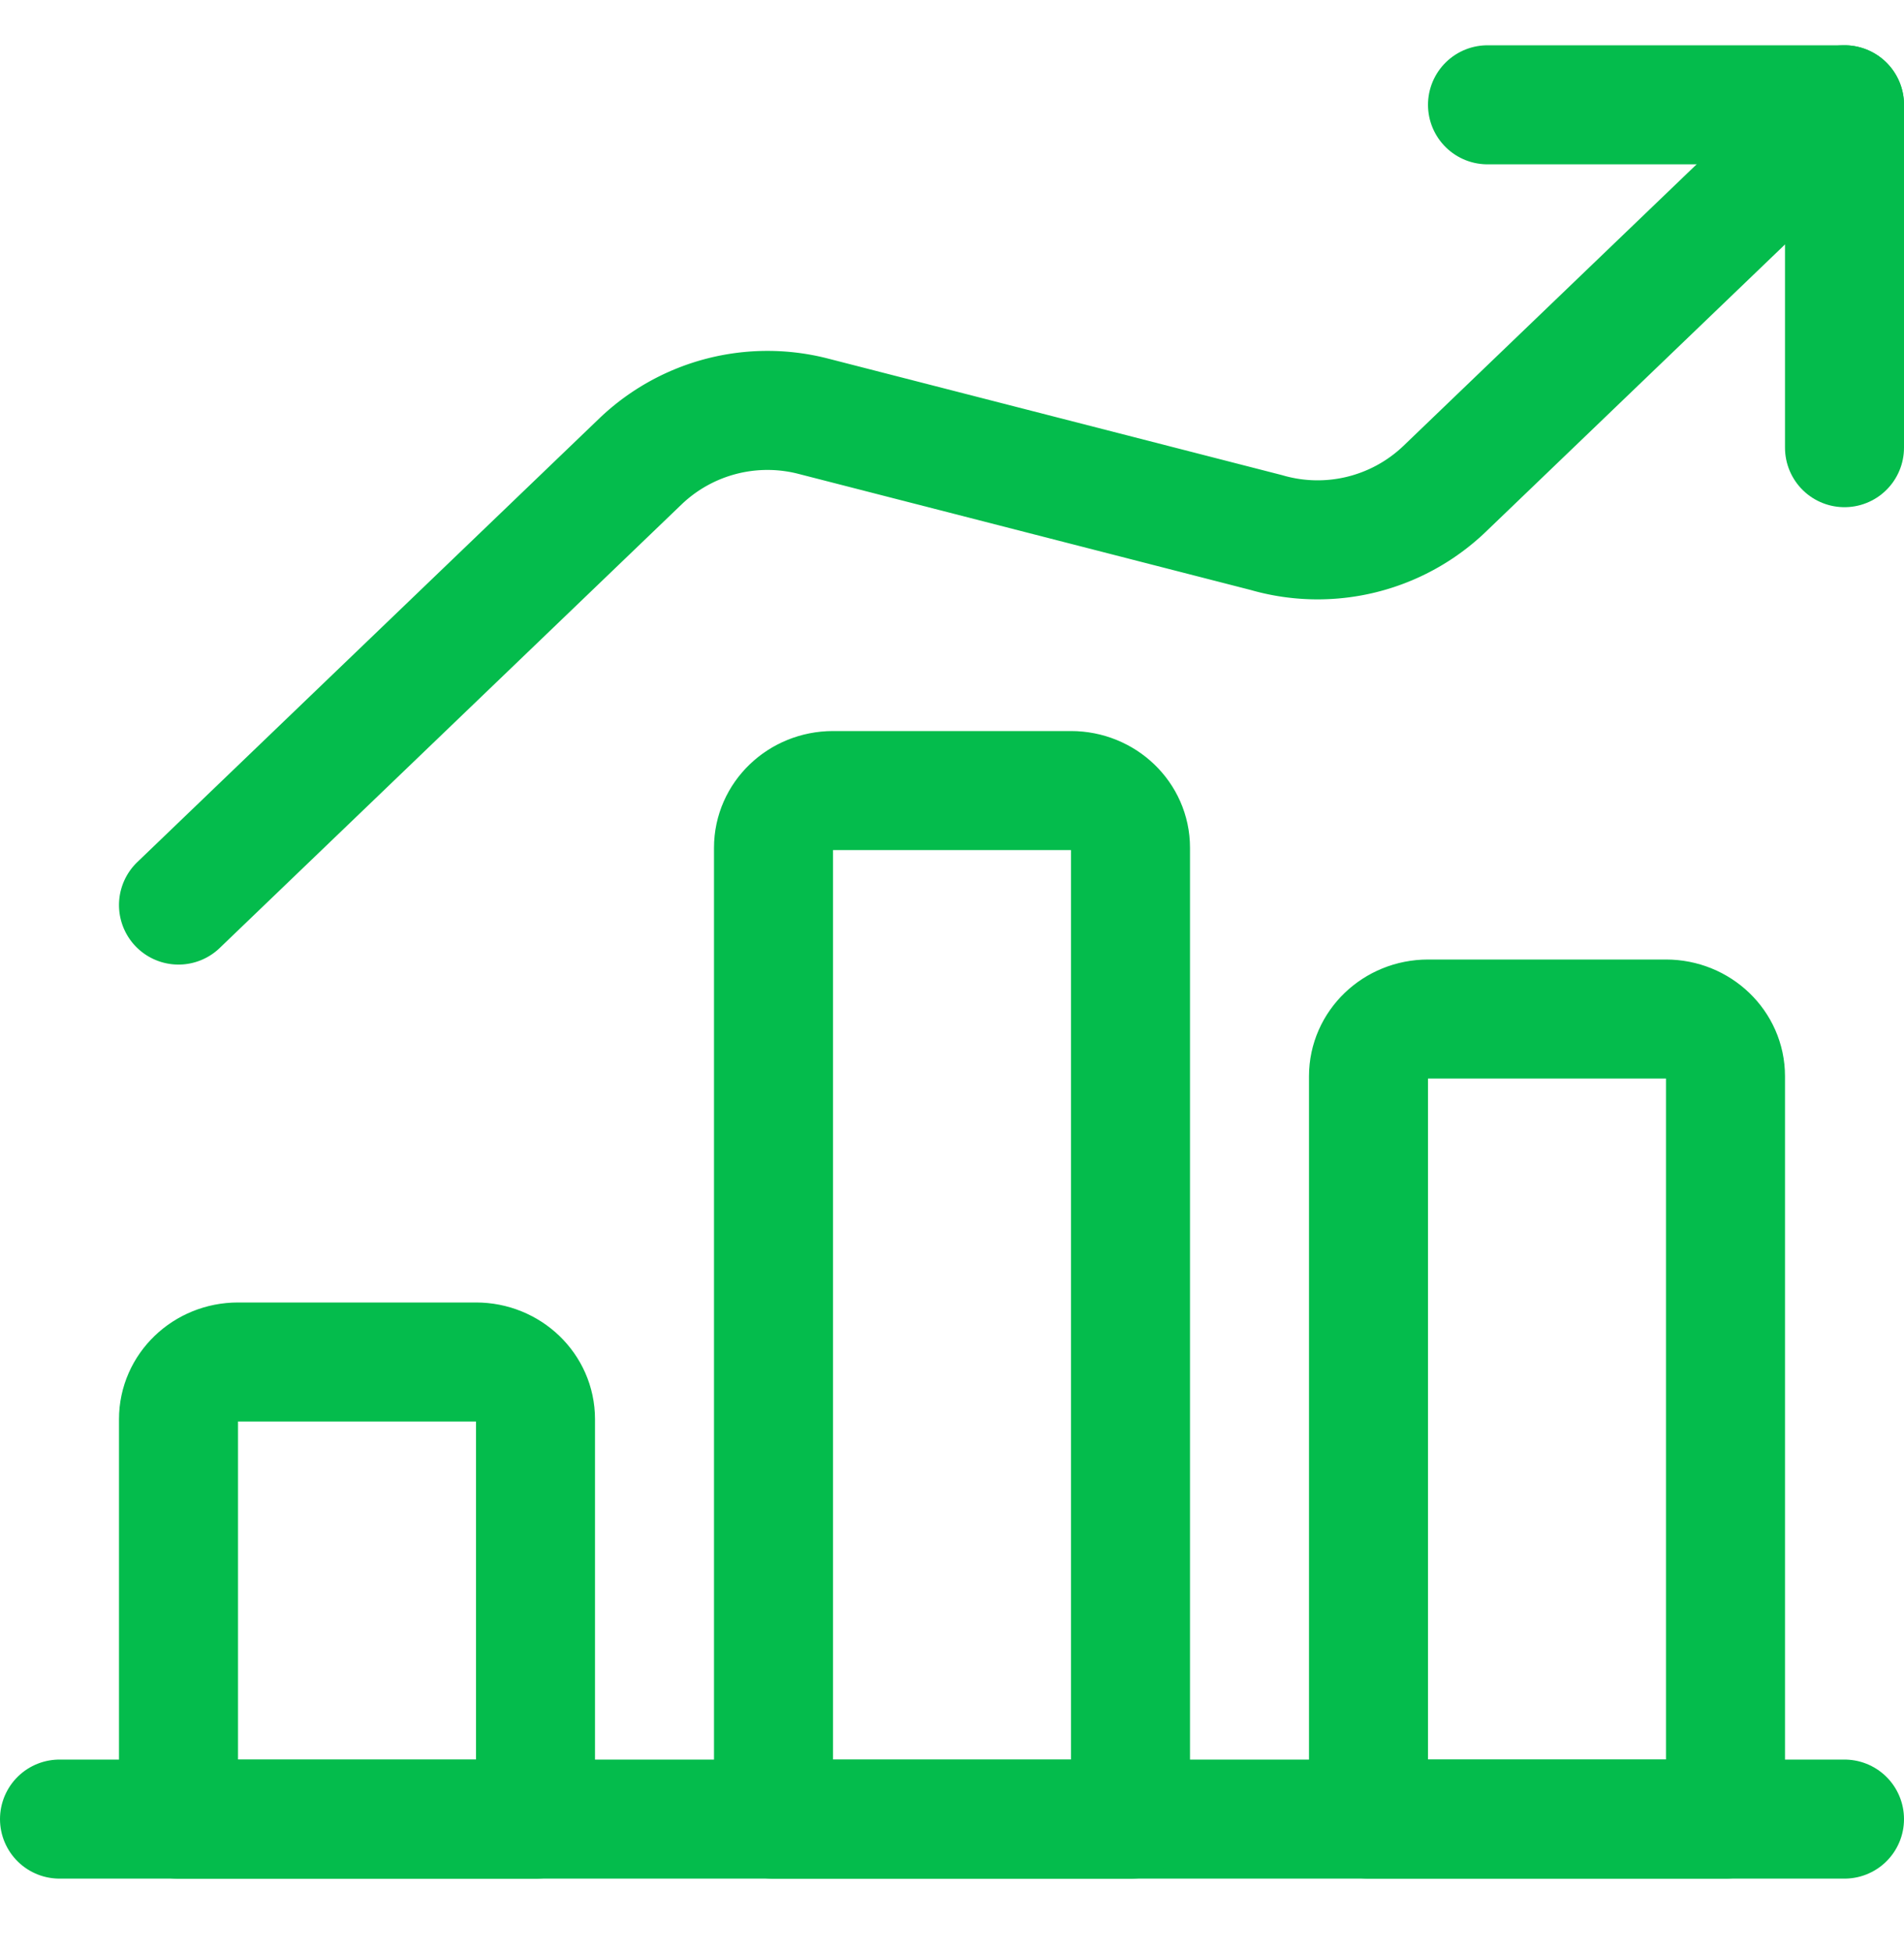
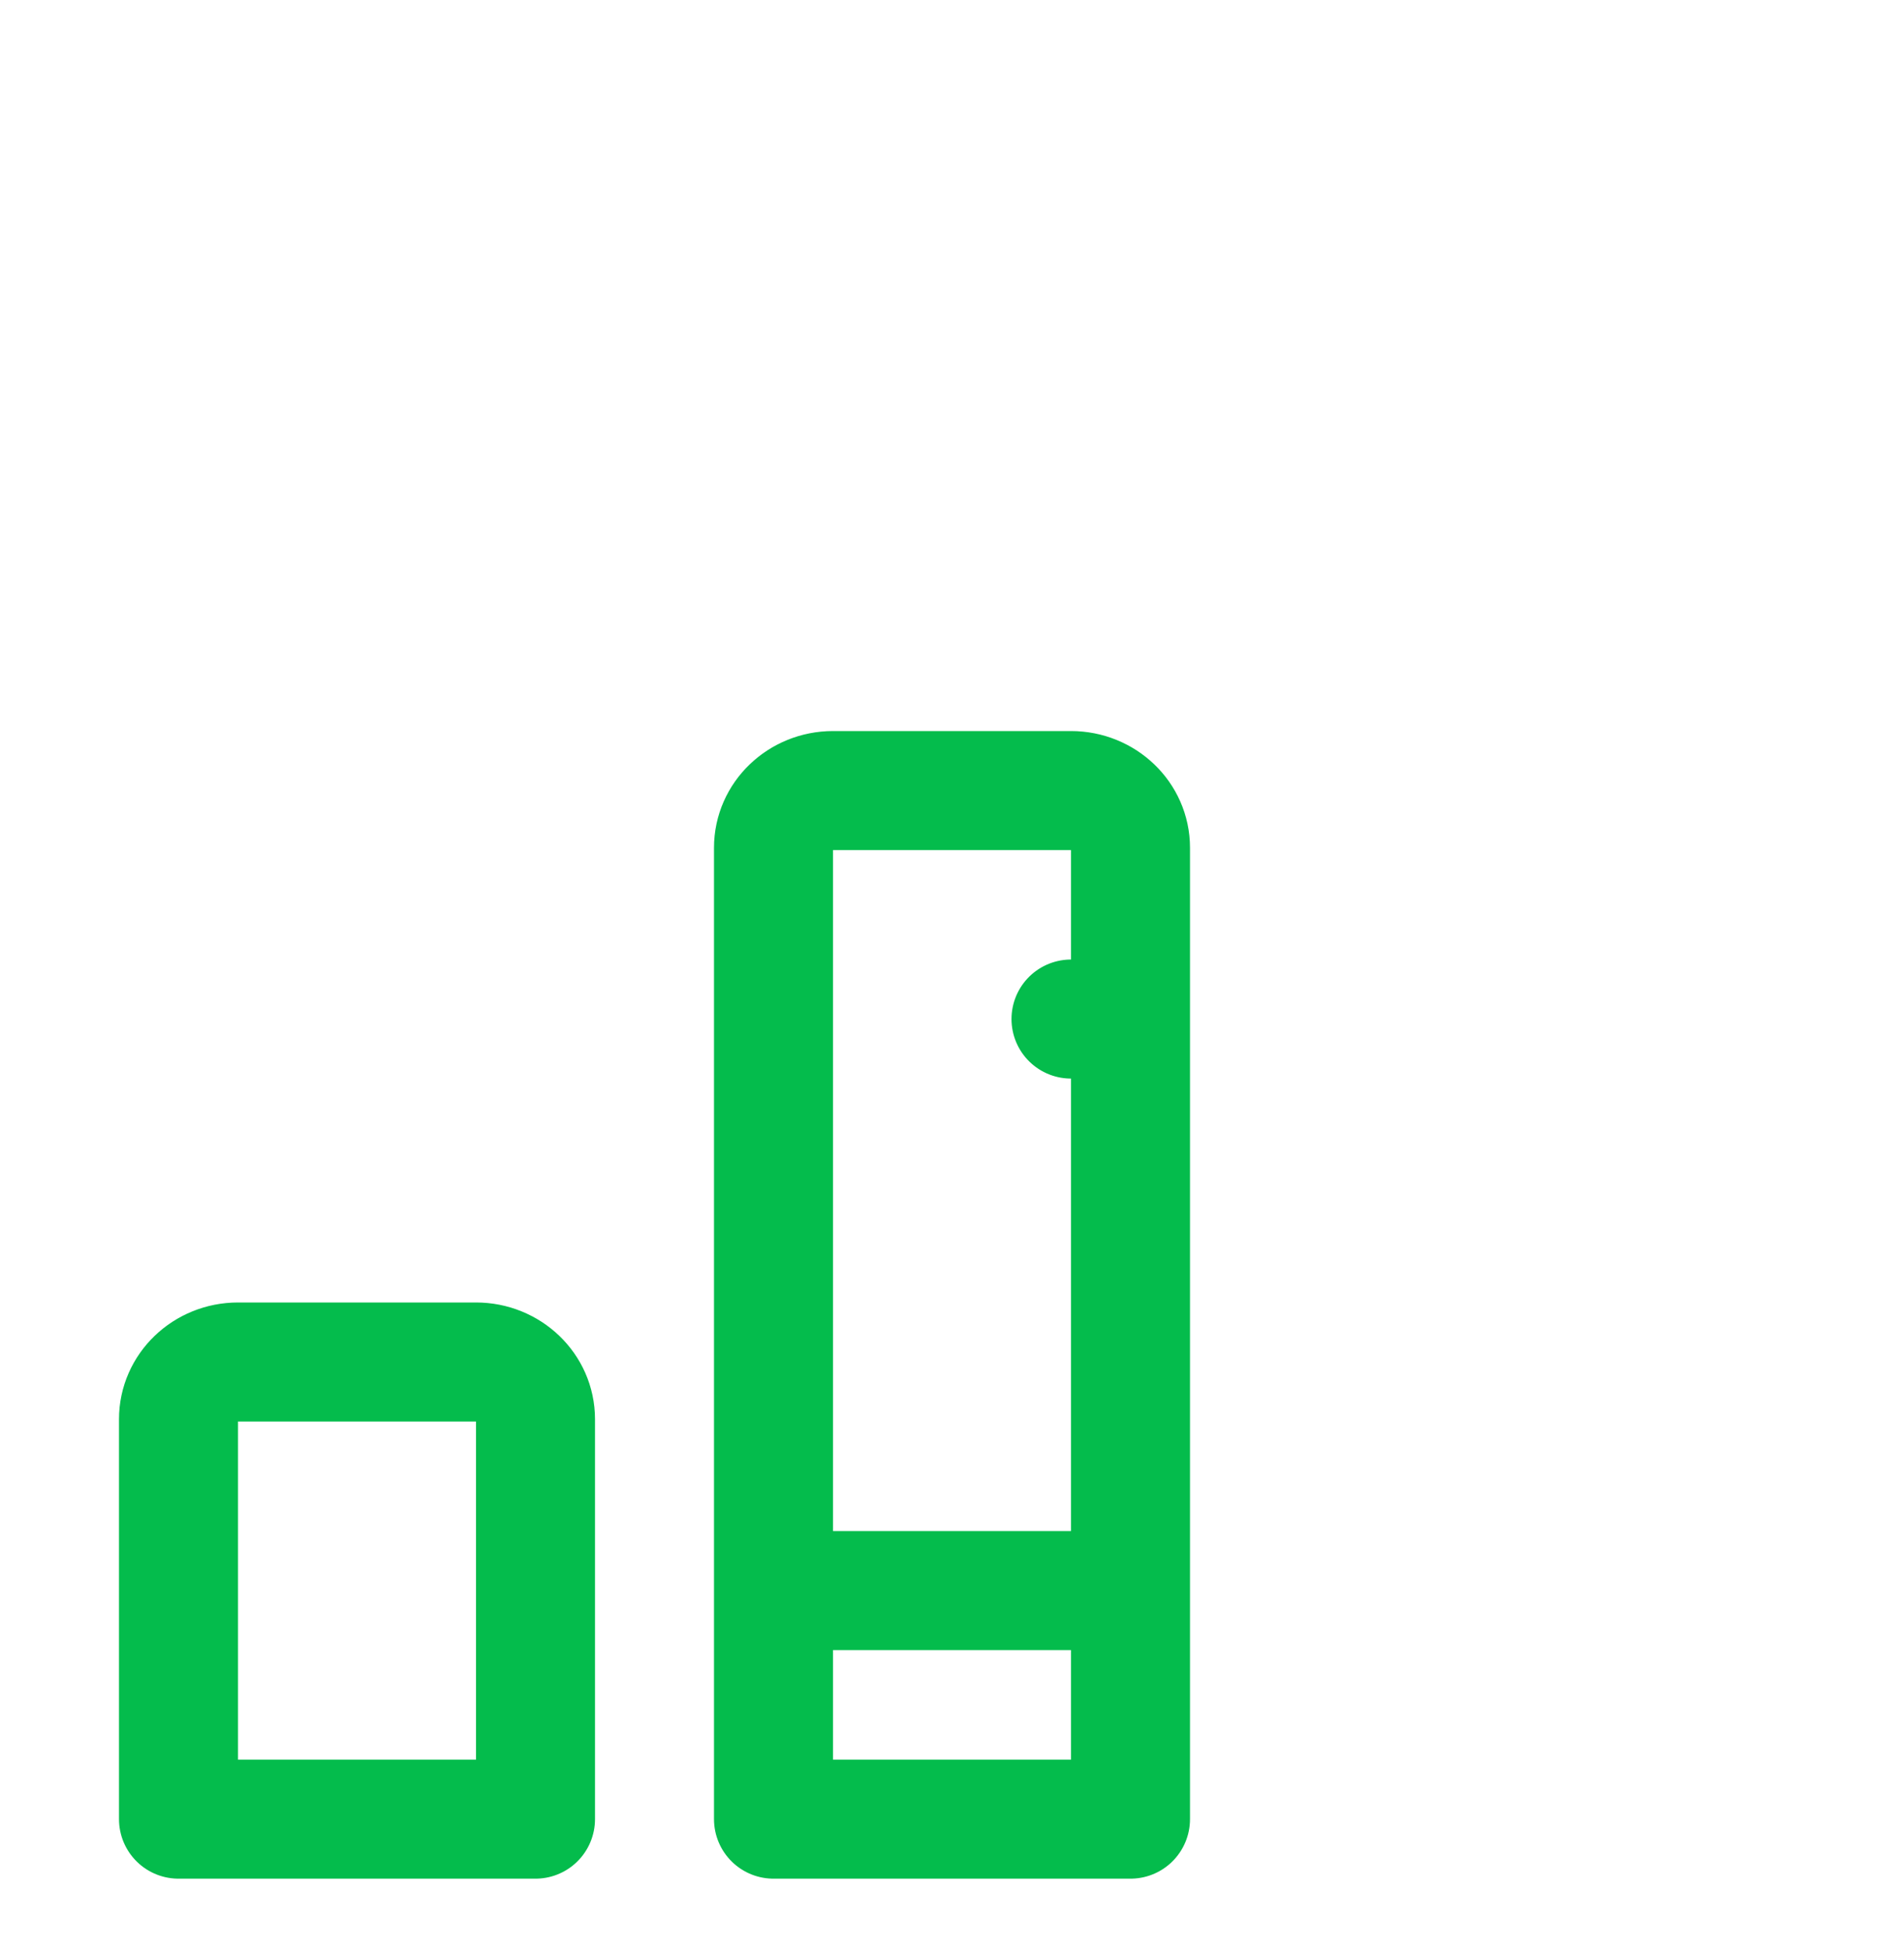
<svg xmlns="http://www.w3.org/2000/svg" width="40" height="41" fill="none">
-   <path stroke="#04BC4C" stroke-linecap="round" stroke-linejoin="round" stroke-width="2.5" d="M1.25 38.201h37.5" />
-   <path stroke="#04BC4C" stroke-linecap="round" stroke-linejoin="round" stroke-width="2.5" d="M10 28.602H5c-.69 0-1.25.537-1.25 1.2v8.4h7.5v-8.4c0-.663-.56-1.2-1.25-1.2M22.5 16.602h-5c-.69 0-1.25.537-1.25 1.2v20.4h7.5v-20.4c0-.663-.56-1.2-1.25-1.2M35 21.4h-5c-.69 0-1.25.538-1.25 1.2v15.6h7.5V22.6c0-.662-.56-1.2-1.25-1.2" clip-rule="evenodd" />
-   <path stroke="#04BC4C" stroke-linecap="round" stroke-linejoin="round" stroke-width="2.5" d="M38.75 9.401v-7.2h-7.5" />
-   <path stroke="#04BC4C" stroke-linecap="round" stroke-linejoin="round" stroke-width="2.5" d="m38.75 2.201-8.417 8.08a3.86 3.86 0 0 1-3.728.903L17.09 8.742a3.86 3.86 0 0 0-3.62.933l-9.72 9.331" />
+   <path stroke="#04BC4C" stroke-linecap="round" stroke-linejoin="round" stroke-width="2.5" d="M10 28.602H5c-.69 0-1.25.537-1.25 1.2v8.4h7.5v-8.4c0-.663-.56-1.2-1.25-1.2M22.5 16.602h-5c-.69 0-1.25.537-1.25 1.2v20.4h7.5v-20.4c0-.663-.56-1.2-1.25-1.2h-5c-.69 0-1.25.538-1.25 1.2v15.6h7.5V22.6c0-.662-.56-1.2-1.25-1.2" clip-rule="evenodd" />
</svg>